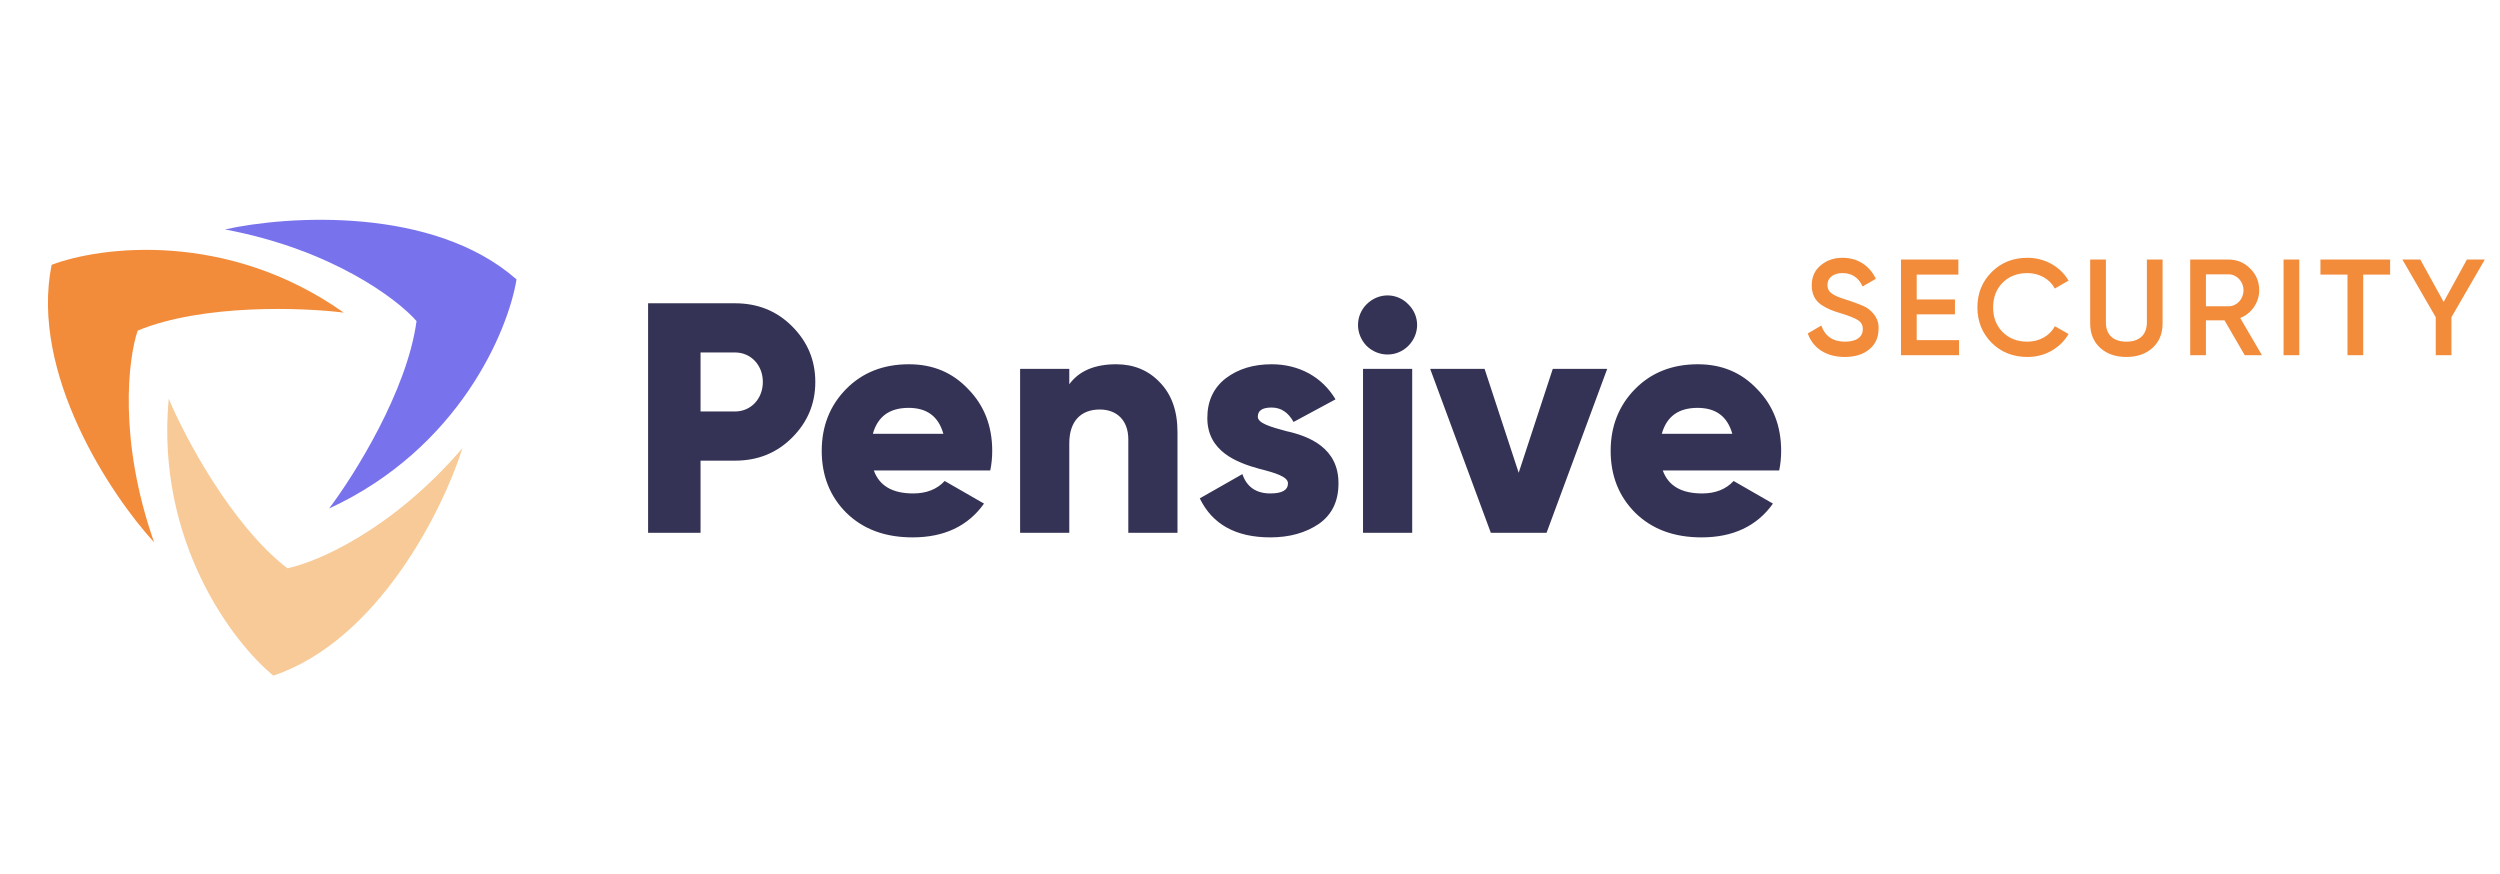
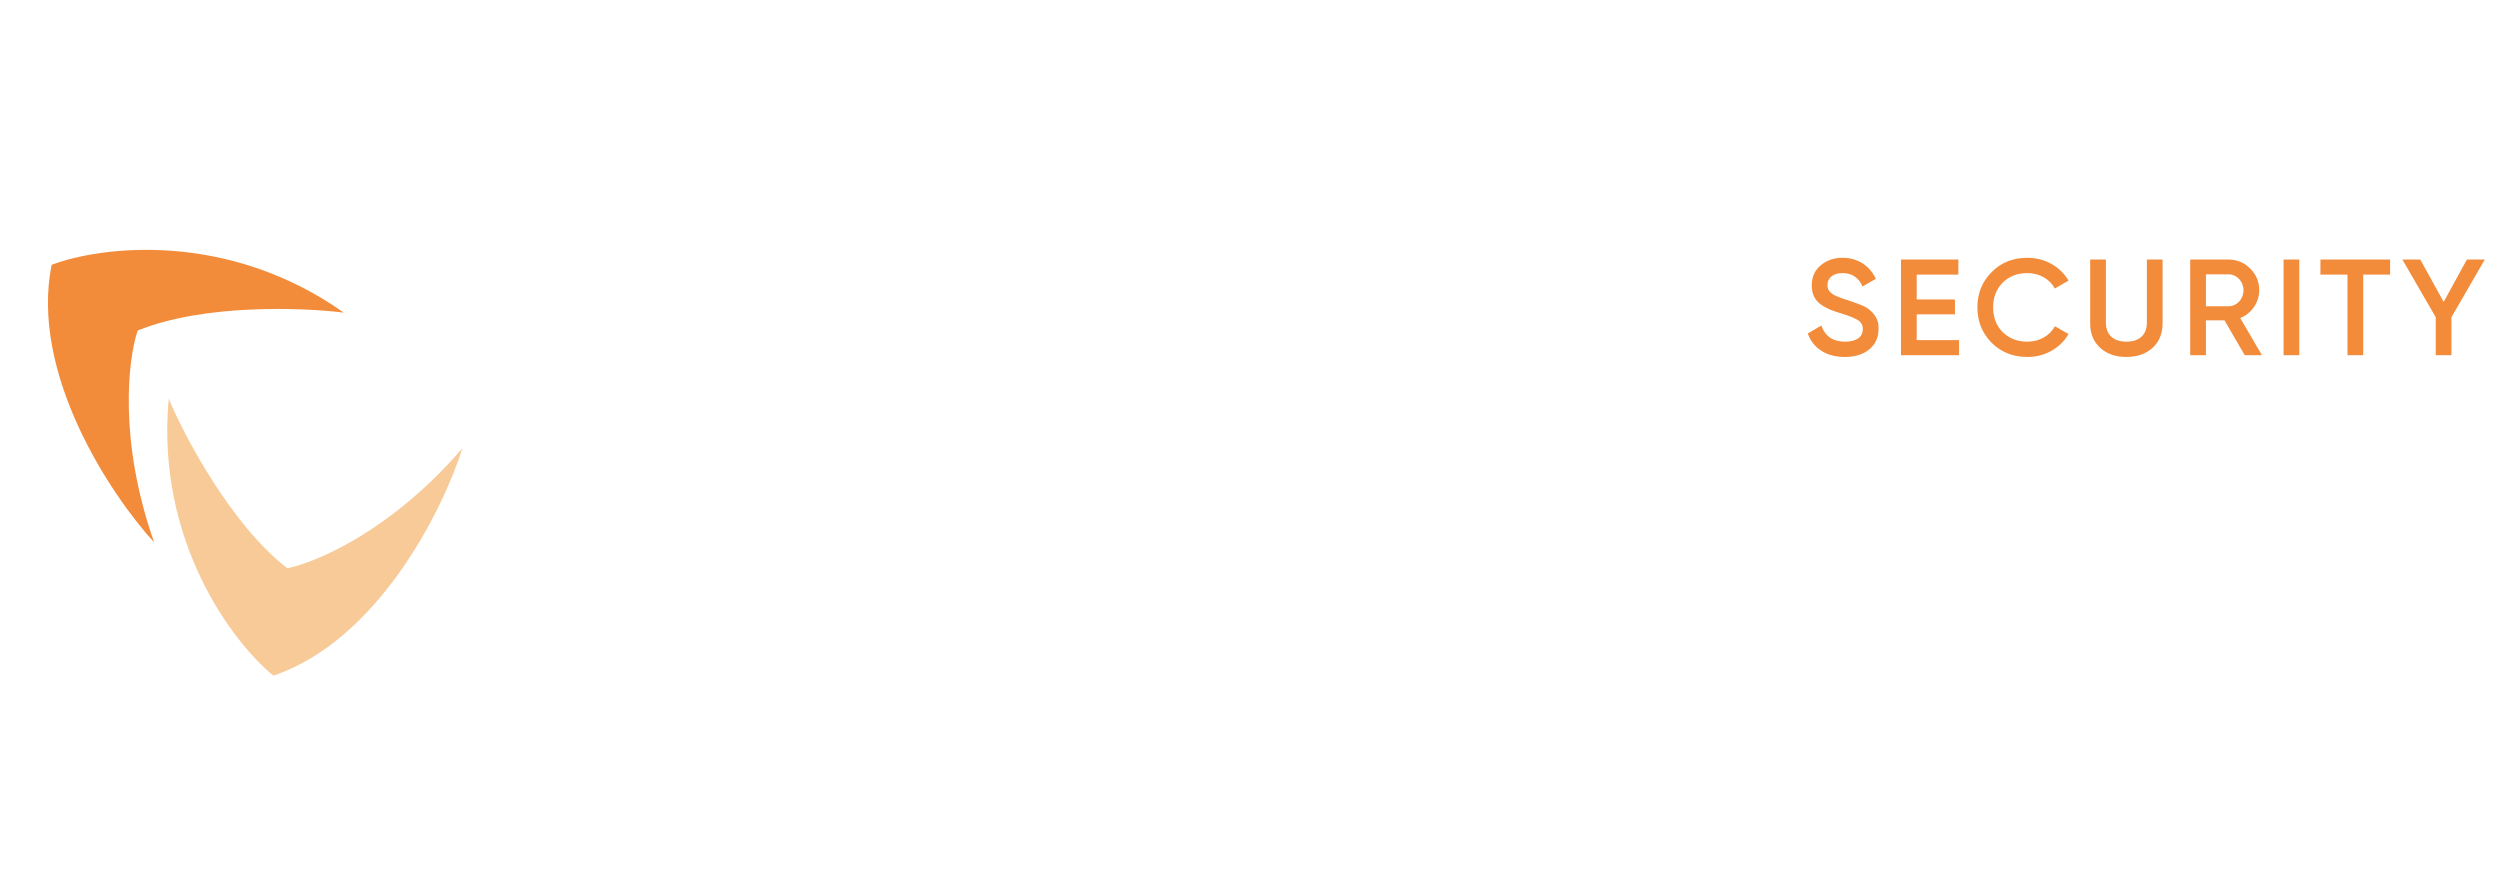
<svg xmlns="http://www.w3.org/2000/svg" width="183" height="64" viewBox="0 0 183 64" fill="none">
-   <path d="M47.44 22.2V39H51.28V33.72H53.8C55.456 33.72 56.848 33.168 57.976 32.04C59.104 30.912 59.68 29.568 59.68 27.96C59.68 26.352 59.104 25.008 57.976 23.88C56.848 22.752 55.456 22.2 53.8 22.2H47.44ZM51.28 30.12V25.8H53.8C54.976 25.8 55.84 26.736 55.84 27.96C55.84 29.184 54.976 30.12 53.8 30.12H51.28ZM72.486 34.44C72.582 33.984 72.63 33.504 72.63 33C72.63 31.2 72.054 29.688 70.878 28.488C69.726 27.264 68.286 26.664 66.534 26.664C64.662 26.664 63.126 27.264 61.926 28.488C60.75 29.688 60.15 31.2 60.15 33C60.15 34.824 60.75 36.336 61.95 37.536C63.174 38.736 64.782 39.336 66.798 39.336C69.102 39.336 70.854 38.52 72.03 36.864L69.15 35.208C68.598 35.808 67.83 36.12 66.846 36.12C65.334 36.12 64.374 35.568 63.966 34.44H72.486ZM63.894 31.752C64.254 30.48 65.118 29.856 66.51 29.856C67.854 29.856 68.694 30.48 69.054 31.752H63.894ZM81.704 26.664C80.144 26.664 78.992 27.144 78.272 28.128V27H74.672V39H78.272V32.448C78.272 30.816 79.136 29.976 80.504 29.976C81.728 29.976 82.592 30.744 82.592 32.16V39H86.192V31.632C86.192 30.072 85.76 28.872 84.896 27.984C84.056 27.096 82.976 26.664 81.704 26.664ZM92.072 30.504C92.072 30.048 92.408 29.832 93.08 29.832C93.776 29.832 94.304 30.192 94.688 30.888L97.76 29.232C96.776 27.576 95.072 26.664 93.08 26.664C91.76 26.664 90.632 27 89.72 27.696C88.832 28.392 88.376 29.352 88.376 30.6C88.376 33.048 90.536 33.864 92.192 34.32C93.344 34.608 94.28 34.896 94.28 35.376C94.28 35.88 93.848 36.12 92.984 36.12C91.952 36.12 91.256 35.64 90.944 34.704L87.824 36.48C88.736 38.376 90.464 39.336 92.984 39.336C94.4 39.336 95.576 39 96.536 38.352C97.496 37.68 97.976 36.696 97.976 35.4C98 32.784 95.816 31.92 94.16 31.56C93.008 31.248 92.072 30.984 92.072 30.504ZM103.085 25.32C103.949 24.456 103.949 23.112 103.085 22.272C102.245 21.408 100.901 21.408 100.037 22.272C99.197 23.112 99.197 24.456 100.037 25.32C100.901 26.16 102.245 26.16 103.085 25.32ZM103.373 39V27H99.773V39H103.373ZM111.168 34.608L108.672 27H104.688L109.128 39H113.208L117.648 27H113.664L111.168 34.608ZM130.236 34.44C130.332 33.984 130.38 33.504 130.38 33C130.38 31.2 129.804 29.688 128.628 28.488C127.476 27.264 126.036 26.664 124.284 26.664C122.412 26.664 120.876 27.264 119.676 28.488C118.5 29.688 117.9 31.2 117.9 33C117.9 34.824 118.5 36.336 119.7 37.536C120.924 38.736 122.532 39.336 124.548 39.336C126.852 39.336 128.604 38.52 129.78 36.864L126.9 35.208C126.348 35.808 125.58 36.12 124.596 36.12C123.084 36.12 122.124 35.568 121.716 34.44H130.236ZM121.644 31.752C122.004 30.48 122.868 29.856 124.26 29.856C125.604 29.856 126.444 30.48 126.804 31.752H121.644Z" fill="#343355" />
  <path d="M135.03 26.13C135.77 26.13 136.37 25.95 136.82 25.58C137.28 25.21 137.51 24.7 137.51 24.07C137.56 23.4 137.16 22.92 136.79 22.63C136.68 22.54 136.51 22.44 136.28 22.35C136.06 22.26 135.89 22.19 135.76 22.15C135.64 22.1 135.45 22.04 135.18 21.95C134.11 21.62 133.77 21.38 133.77 20.86C133.77 20.33 134.2 19.99 134.87 19.99C135.56 19.99 136.05 20.32 136.34 20.97L137.31 20.41C136.86 19.45 135.99 18.87 134.87 18.87C134.25 18.87 133.72 19.05 133.28 19.42C132.84 19.78 132.62 20.27 132.62 20.89C132.62 21.52 132.85 21.98 133.3 22.3C133.77 22.61 134.1 22.74 134.77 22.94C135.36 23.12 135.78 23.29 136.01 23.44C136.24 23.59 136.36 23.8 136.36 24.09C136.36 24.64 135.93 25.01 135.06 25.01C134.18 25.01 133.6 24.62 133.32 23.83L132.33 24.41C132.7 25.48 133.68 26.13 135.03 26.13ZM140.302 23.01H143.102V21.92H140.302V20.1H143.352V19H139.152V26H143.402V24.9H140.302V23.01ZM148.406 26.13C149.046 26.13 149.636 25.98 150.166 25.68C150.706 25.37 151.126 24.96 151.416 24.45L150.416 23.88C150.056 24.57 149.286 25.01 148.406 25.01C147.656 25.01 147.056 24.77 146.586 24.3C146.126 23.83 145.896 23.23 145.896 22.5C145.896 21.77 146.126 21.17 146.586 20.7C147.056 20.23 147.656 19.99 148.406 19.99C149.286 19.99 150.046 20.43 150.416 21.12L151.416 20.54C150.816 19.51 149.676 18.87 148.406 18.87C147.356 18.87 146.476 19.22 145.786 19.92C145.096 20.61 144.746 21.47 144.746 22.5C144.746 23.53 145.096 24.39 145.786 25.09C146.476 25.78 147.356 26.13 148.406 26.13ZM153.001 23.68C153.001 24.43 153.251 25.02 153.741 25.47C154.231 25.91 154.871 26.13 155.651 26.13C156.431 26.13 157.071 25.91 157.561 25.47C158.051 25.02 158.301 24.43 158.301 23.68V19H157.151V23.61C157.151 24.46 156.651 25.01 155.651 25.01C154.651 25.01 154.151 24.46 154.151 23.61V19H153.001V23.68ZM165.574 26L163.984 23.28C164.814 22.95 165.374 22.14 165.374 21.25C165.374 20.62 165.154 20.09 164.714 19.66C164.284 19.22 163.754 19 163.124 19H160.324V26H161.474V23.45H162.834L164.314 26H165.574ZM163.124 20.08C163.734 20.08 164.224 20.6 164.224 21.25C164.224 21.9 163.734 22.42 163.124 22.42H161.474V20.08H163.124ZM167.157 26H168.307V19H167.157V26ZM169.856 19V20.1H171.836V26H172.986V20.1H174.956V19H169.856ZM180.576 19L178.876 22.1L177.166 19H175.856L178.296 23.22V26H179.446V23.22L181.886 19H180.576Z" fill="#F28B3A" />
-   <path d="M37.809 20.453C31.711 15.086 21.039 15.777 16.465 16.794C24.271 18.257 29.068 21.876 30.491 23.502C29.799 28.624 25.934 34.784 24.088 37.223C33.601 32.832 37.199 24.213 37.809 20.453Z" fill="#7872ED" />
  <path d="M20.012 49.457C27.709 46.859 32.446 37.271 33.853 32.802C28.683 38.83 23.15 41.175 21.03 41.595C16.94 38.434 13.539 32.007 12.349 29.189C11.395 39.623 17.06 47.048 20.012 49.457Z" fill="#F7CA97" />
  <path d="M3.778 19.385C2.18 27.35 8.115 36.246 11.282 39.699C8.646 32.207 9.381 26.243 10.078 24.198C14.861 22.236 22.127 22.504 25.163 22.883C16.604 16.839 7.34 18.033 3.778 19.385Z" fill="#F28B3A" />
</svg>